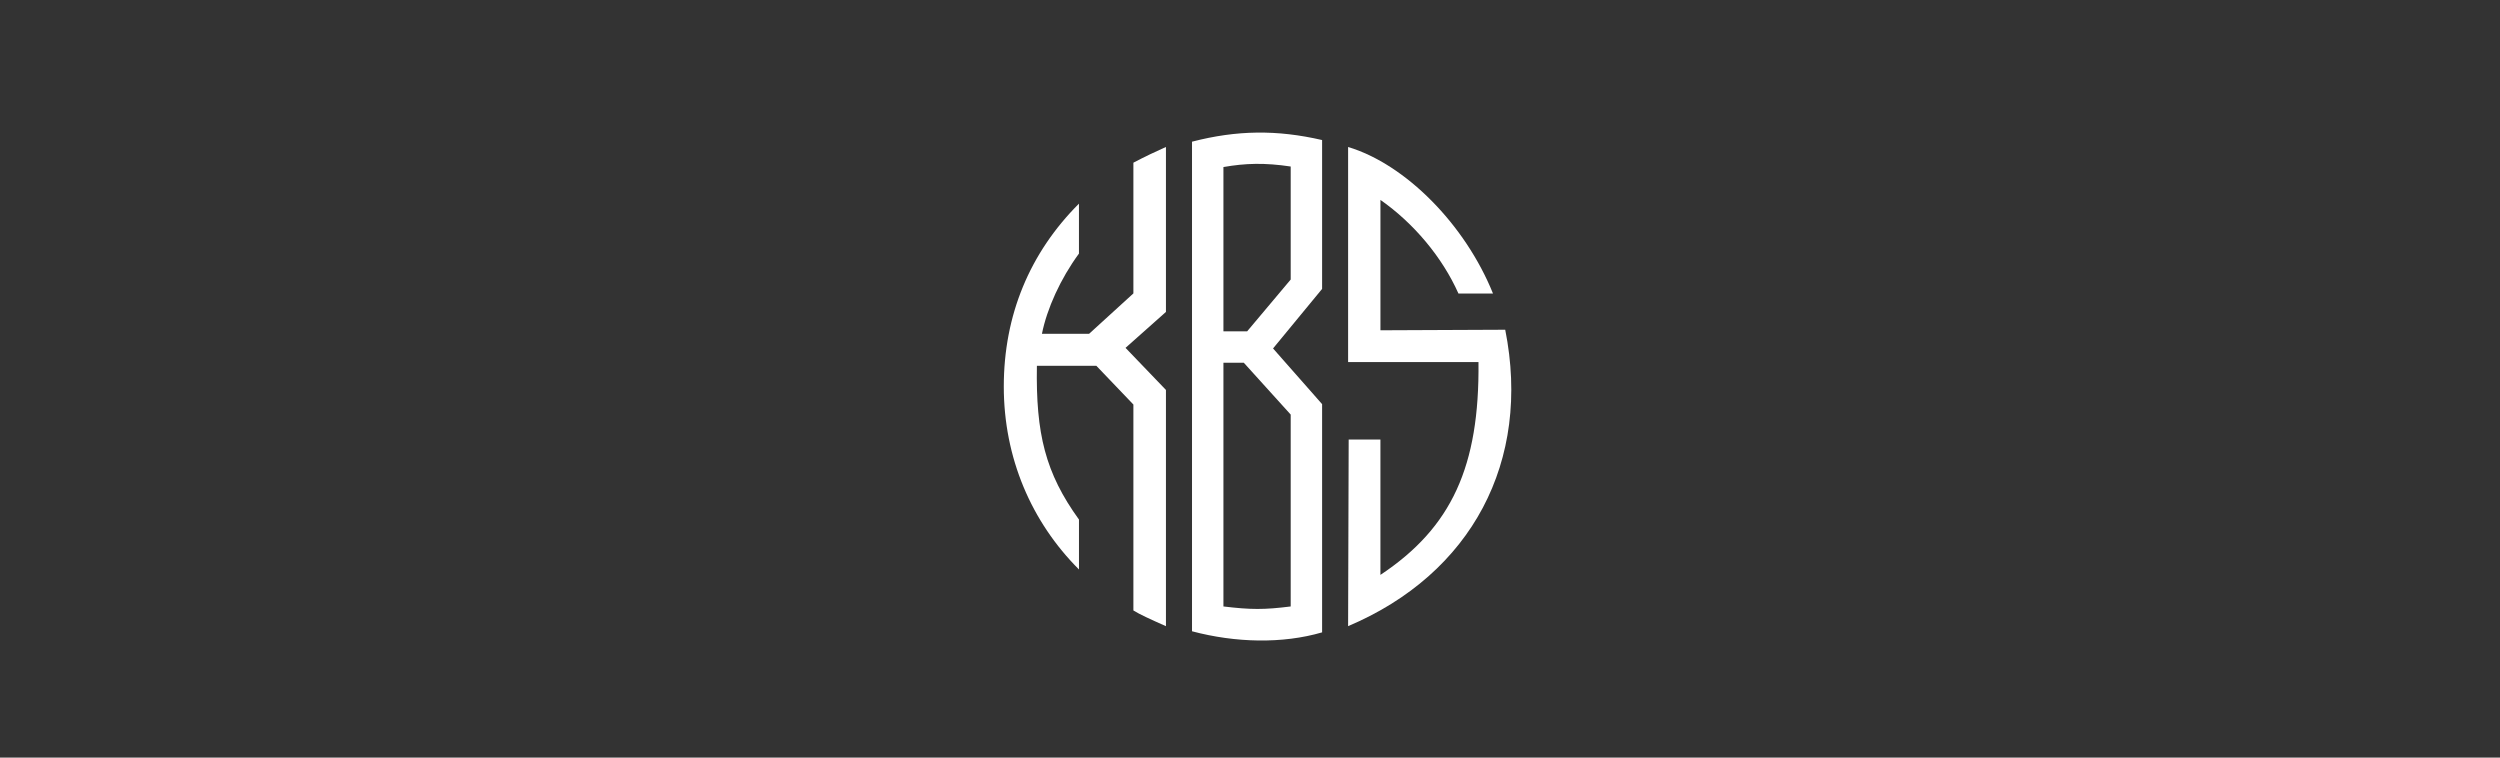
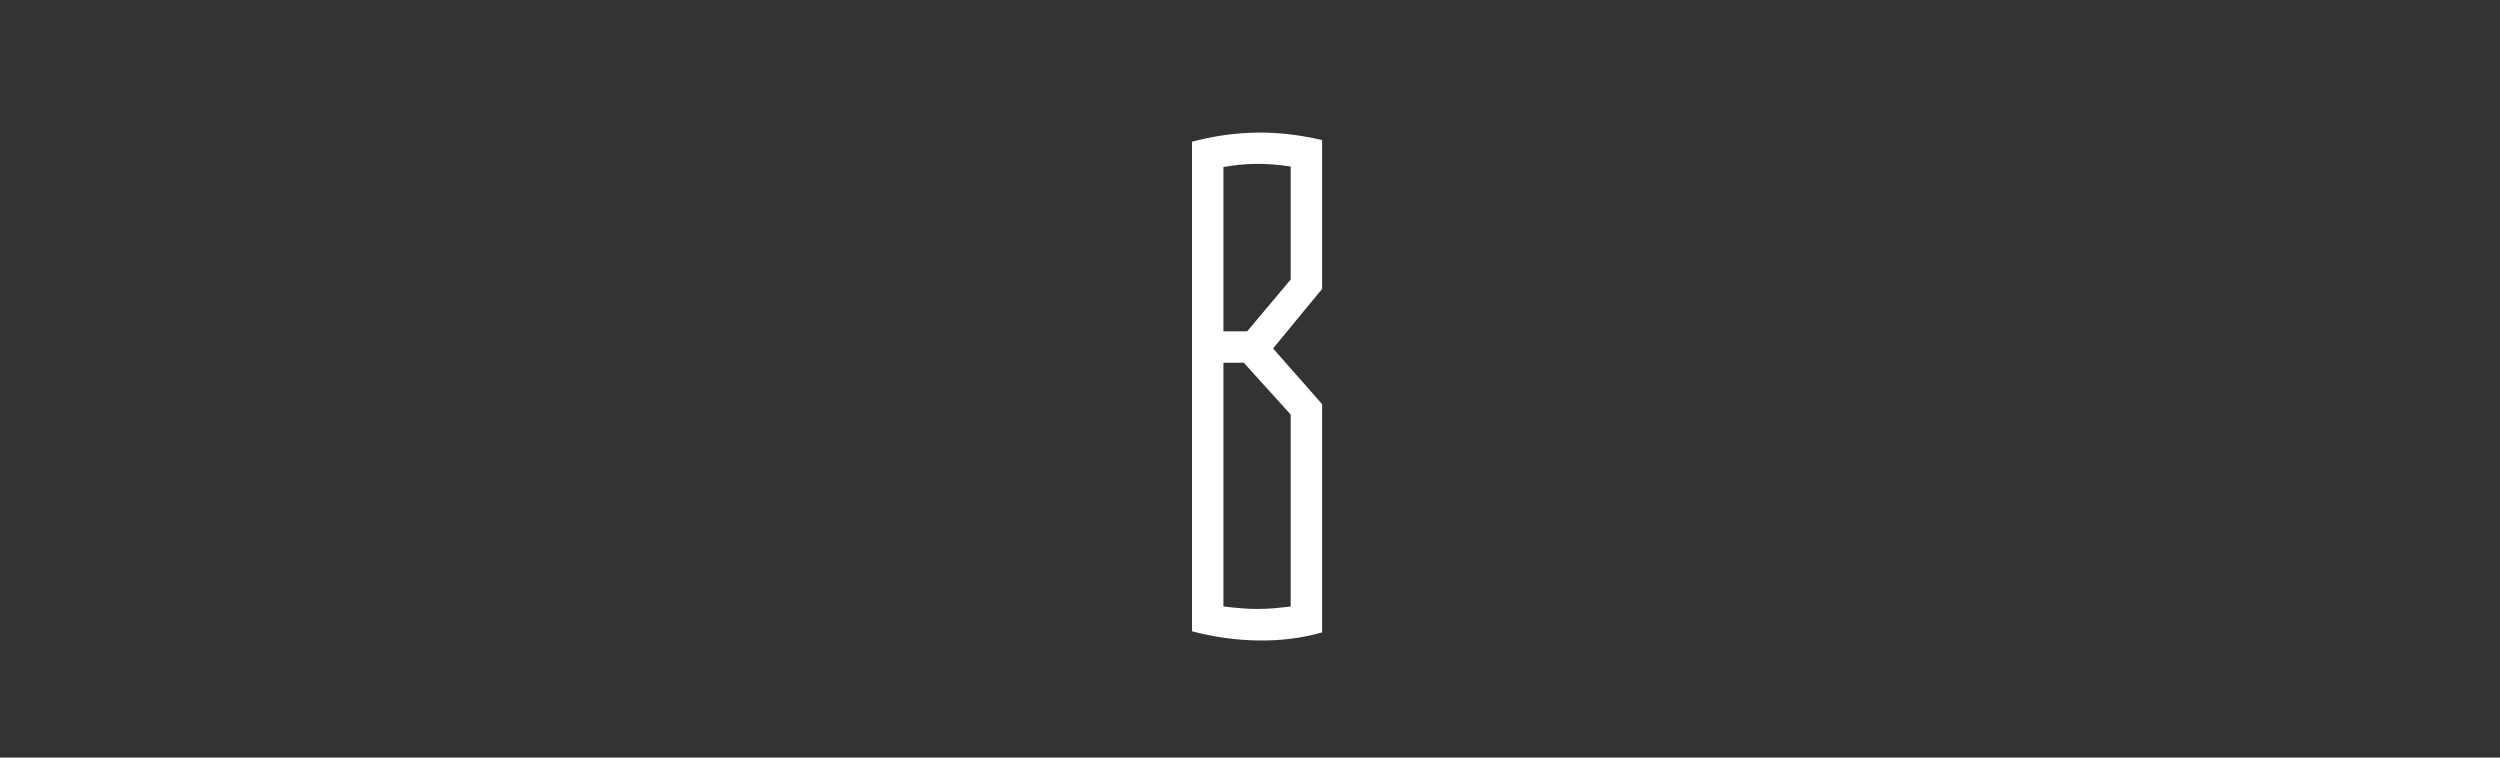
<svg xmlns="http://www.w3.org/2000/svg" width="132" height="40" viewBox="0 0 132 40" fill="none">
  <rect x="0" y="0" width="132" height="40" fill="#333333" stroke="none" />
-   <path d="M72.887 17.439V10.555C74.653 11.79 76.153 13.585 77.006 15.498H78.83C77.358 11.849 74.21 8.672 71.18 7.761V19.116H78.064C78.123 24.617 76.653 27.854 72.886 30.354V23.206H71.21L71.18 33.061C77.712 30.296 80.859 24.353 79.476 17.41L72.886 17.439H72.887Z" fill="white" />
  <path d="M69.807 7.394C67.42 6.842 65.296 6.87 62.938 7.481V33.331C65.237 33.942 67.711 34 69.807 33.389V21.338L67.217 18.398L69.807 15.254V7.394ZM68.149 21.891V32.021C66.752 32.196 66.053 32.196 64.597 32.021V19.154H65.674L68.149 21.89V21.891ZM68.149 14.759L65.849 17.495H64.597V8.82C65.761 8.616 66.781 8.587 68.149 8.792V14.759Z" fill="white" />
-   <path d="M59.843 15.492L57.503 17.626H55.014C55.281 16.292 55.992 14.722 56.969 13.388V10.752C54.363 13.359 53 16.648 53 20.41C53 24.173 54.452 27.551 56.97 30.069V27.433C55.193 24.973 54.688 22.9 54.748 19.315H57.888L59.843 21.359V32.232C60.17 32.439 60.763 32.707 61.562 33.062V20.589L59.428 18.367L61.562 16.47V7.76C61.029 7.997 60.466 8.262 59.843 8.59V15.492V15.492Z" fill="white" />
</svg>